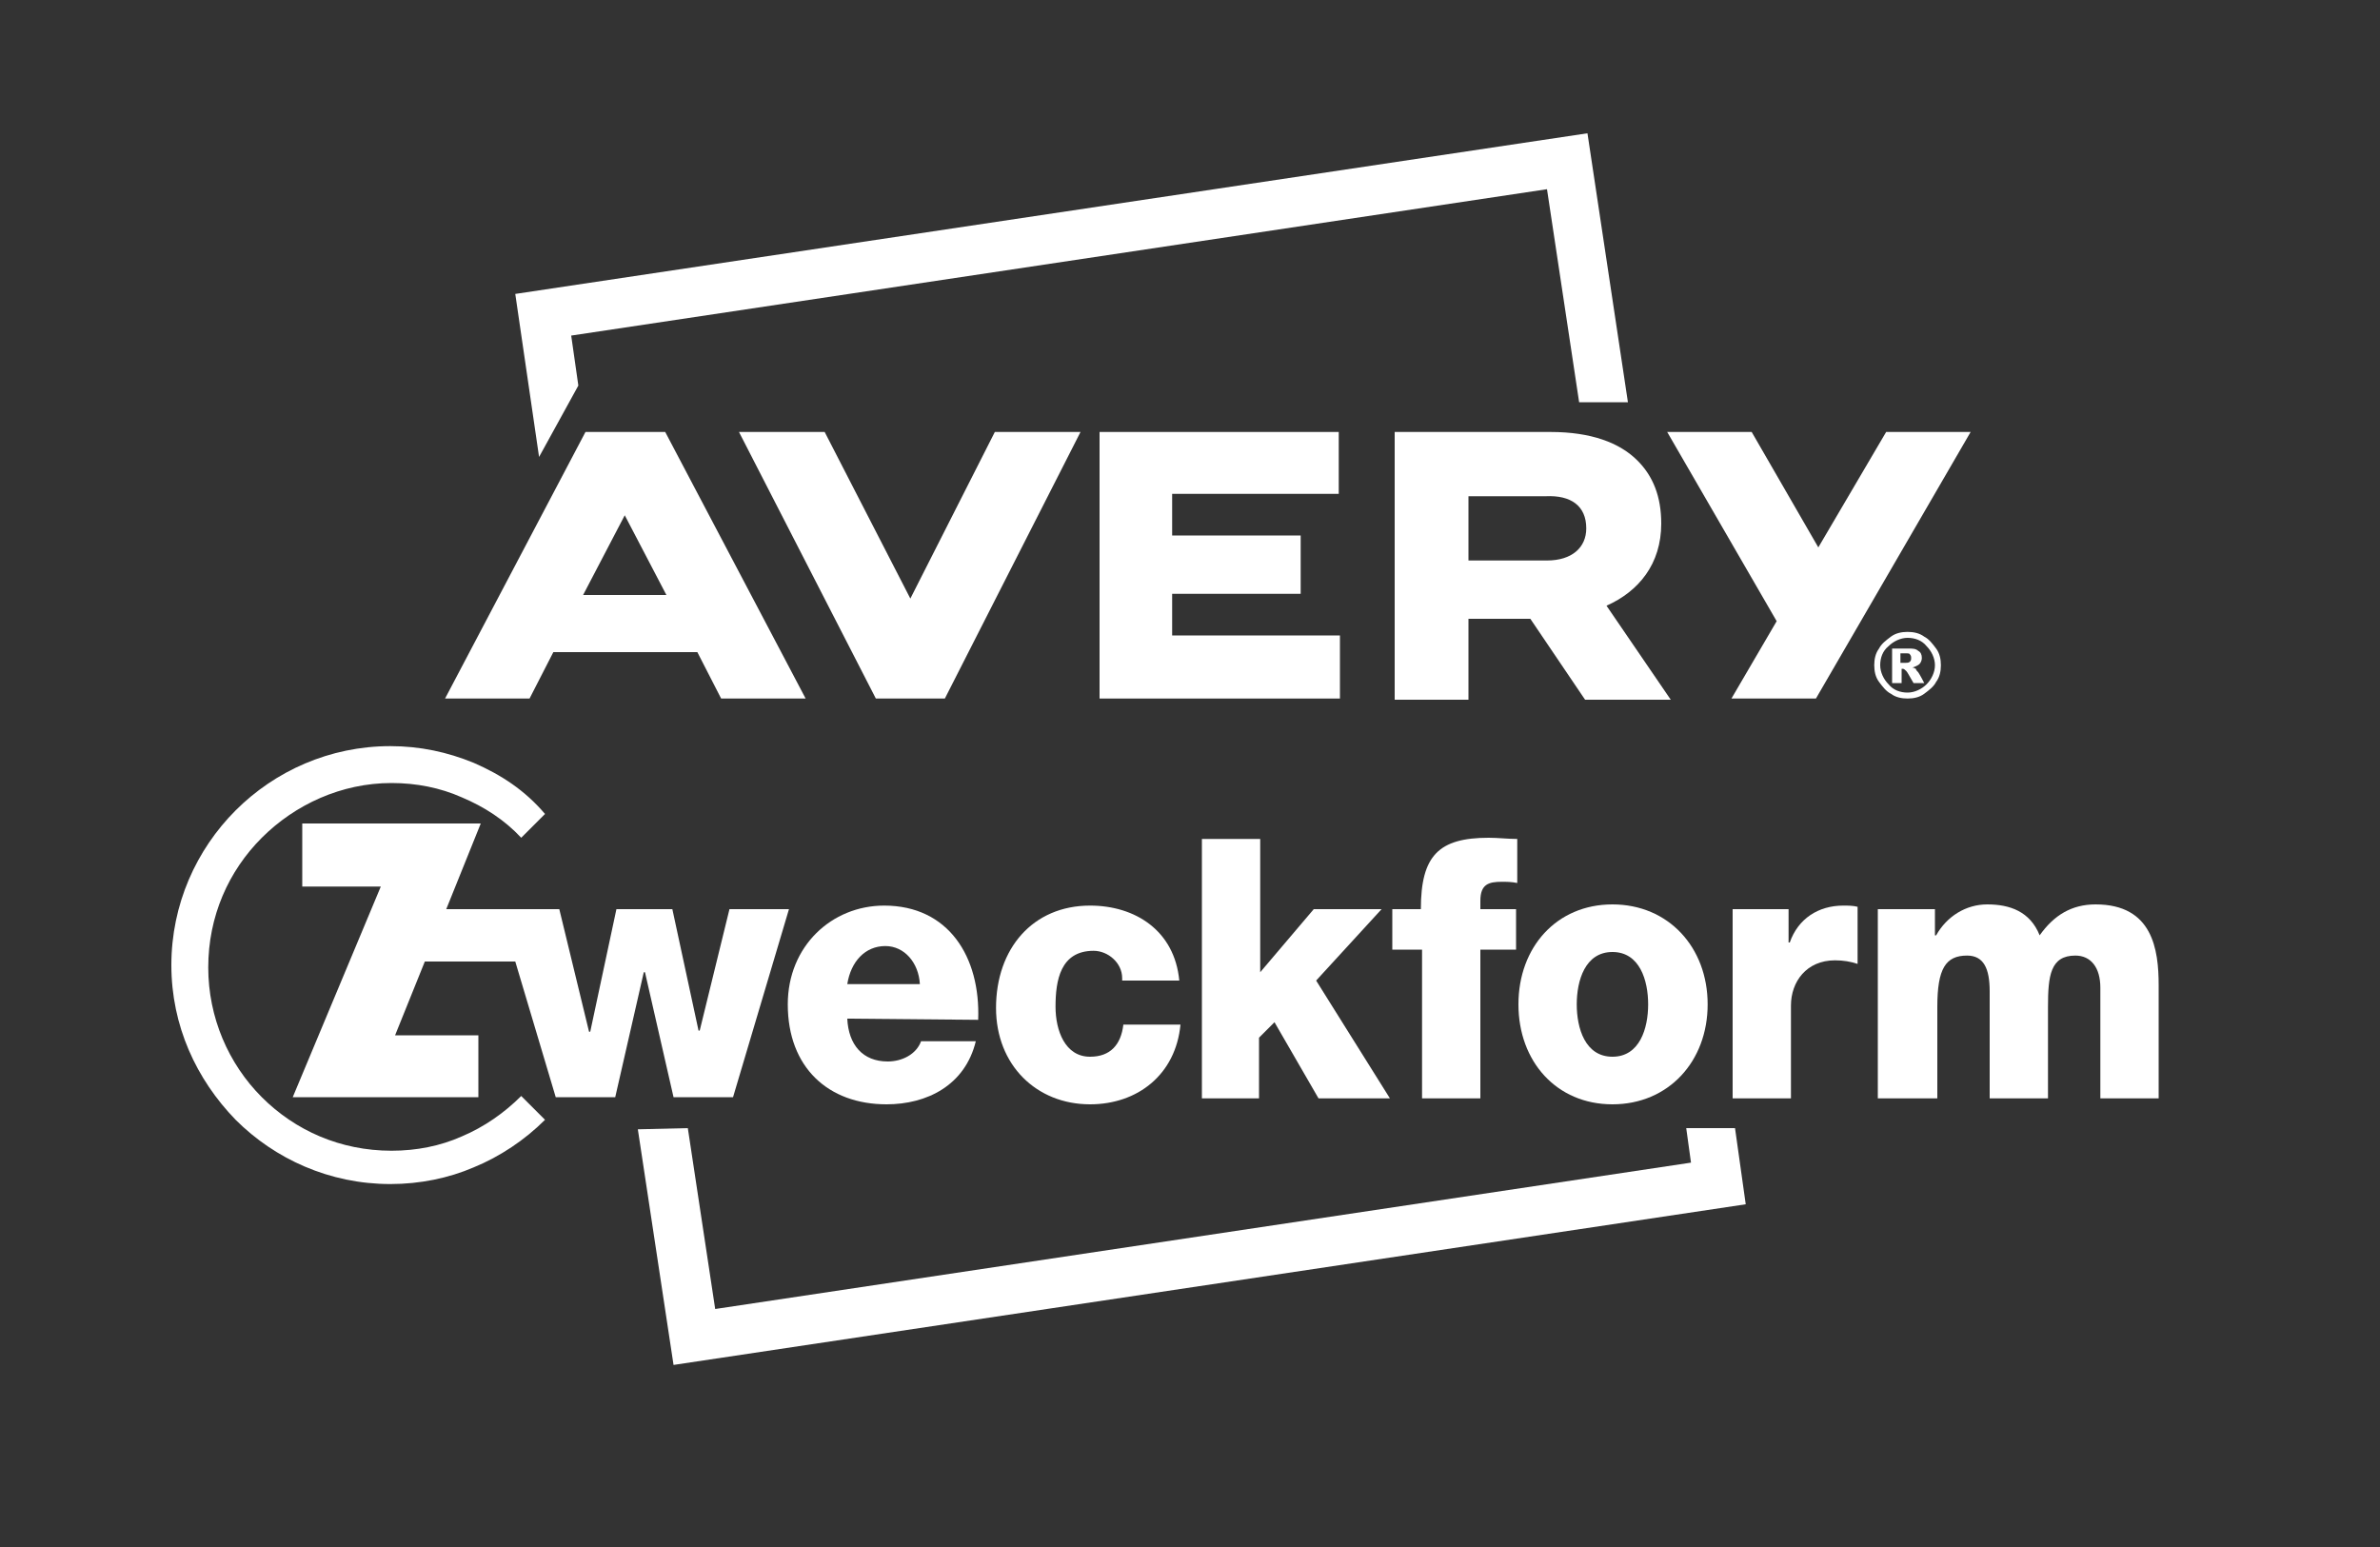
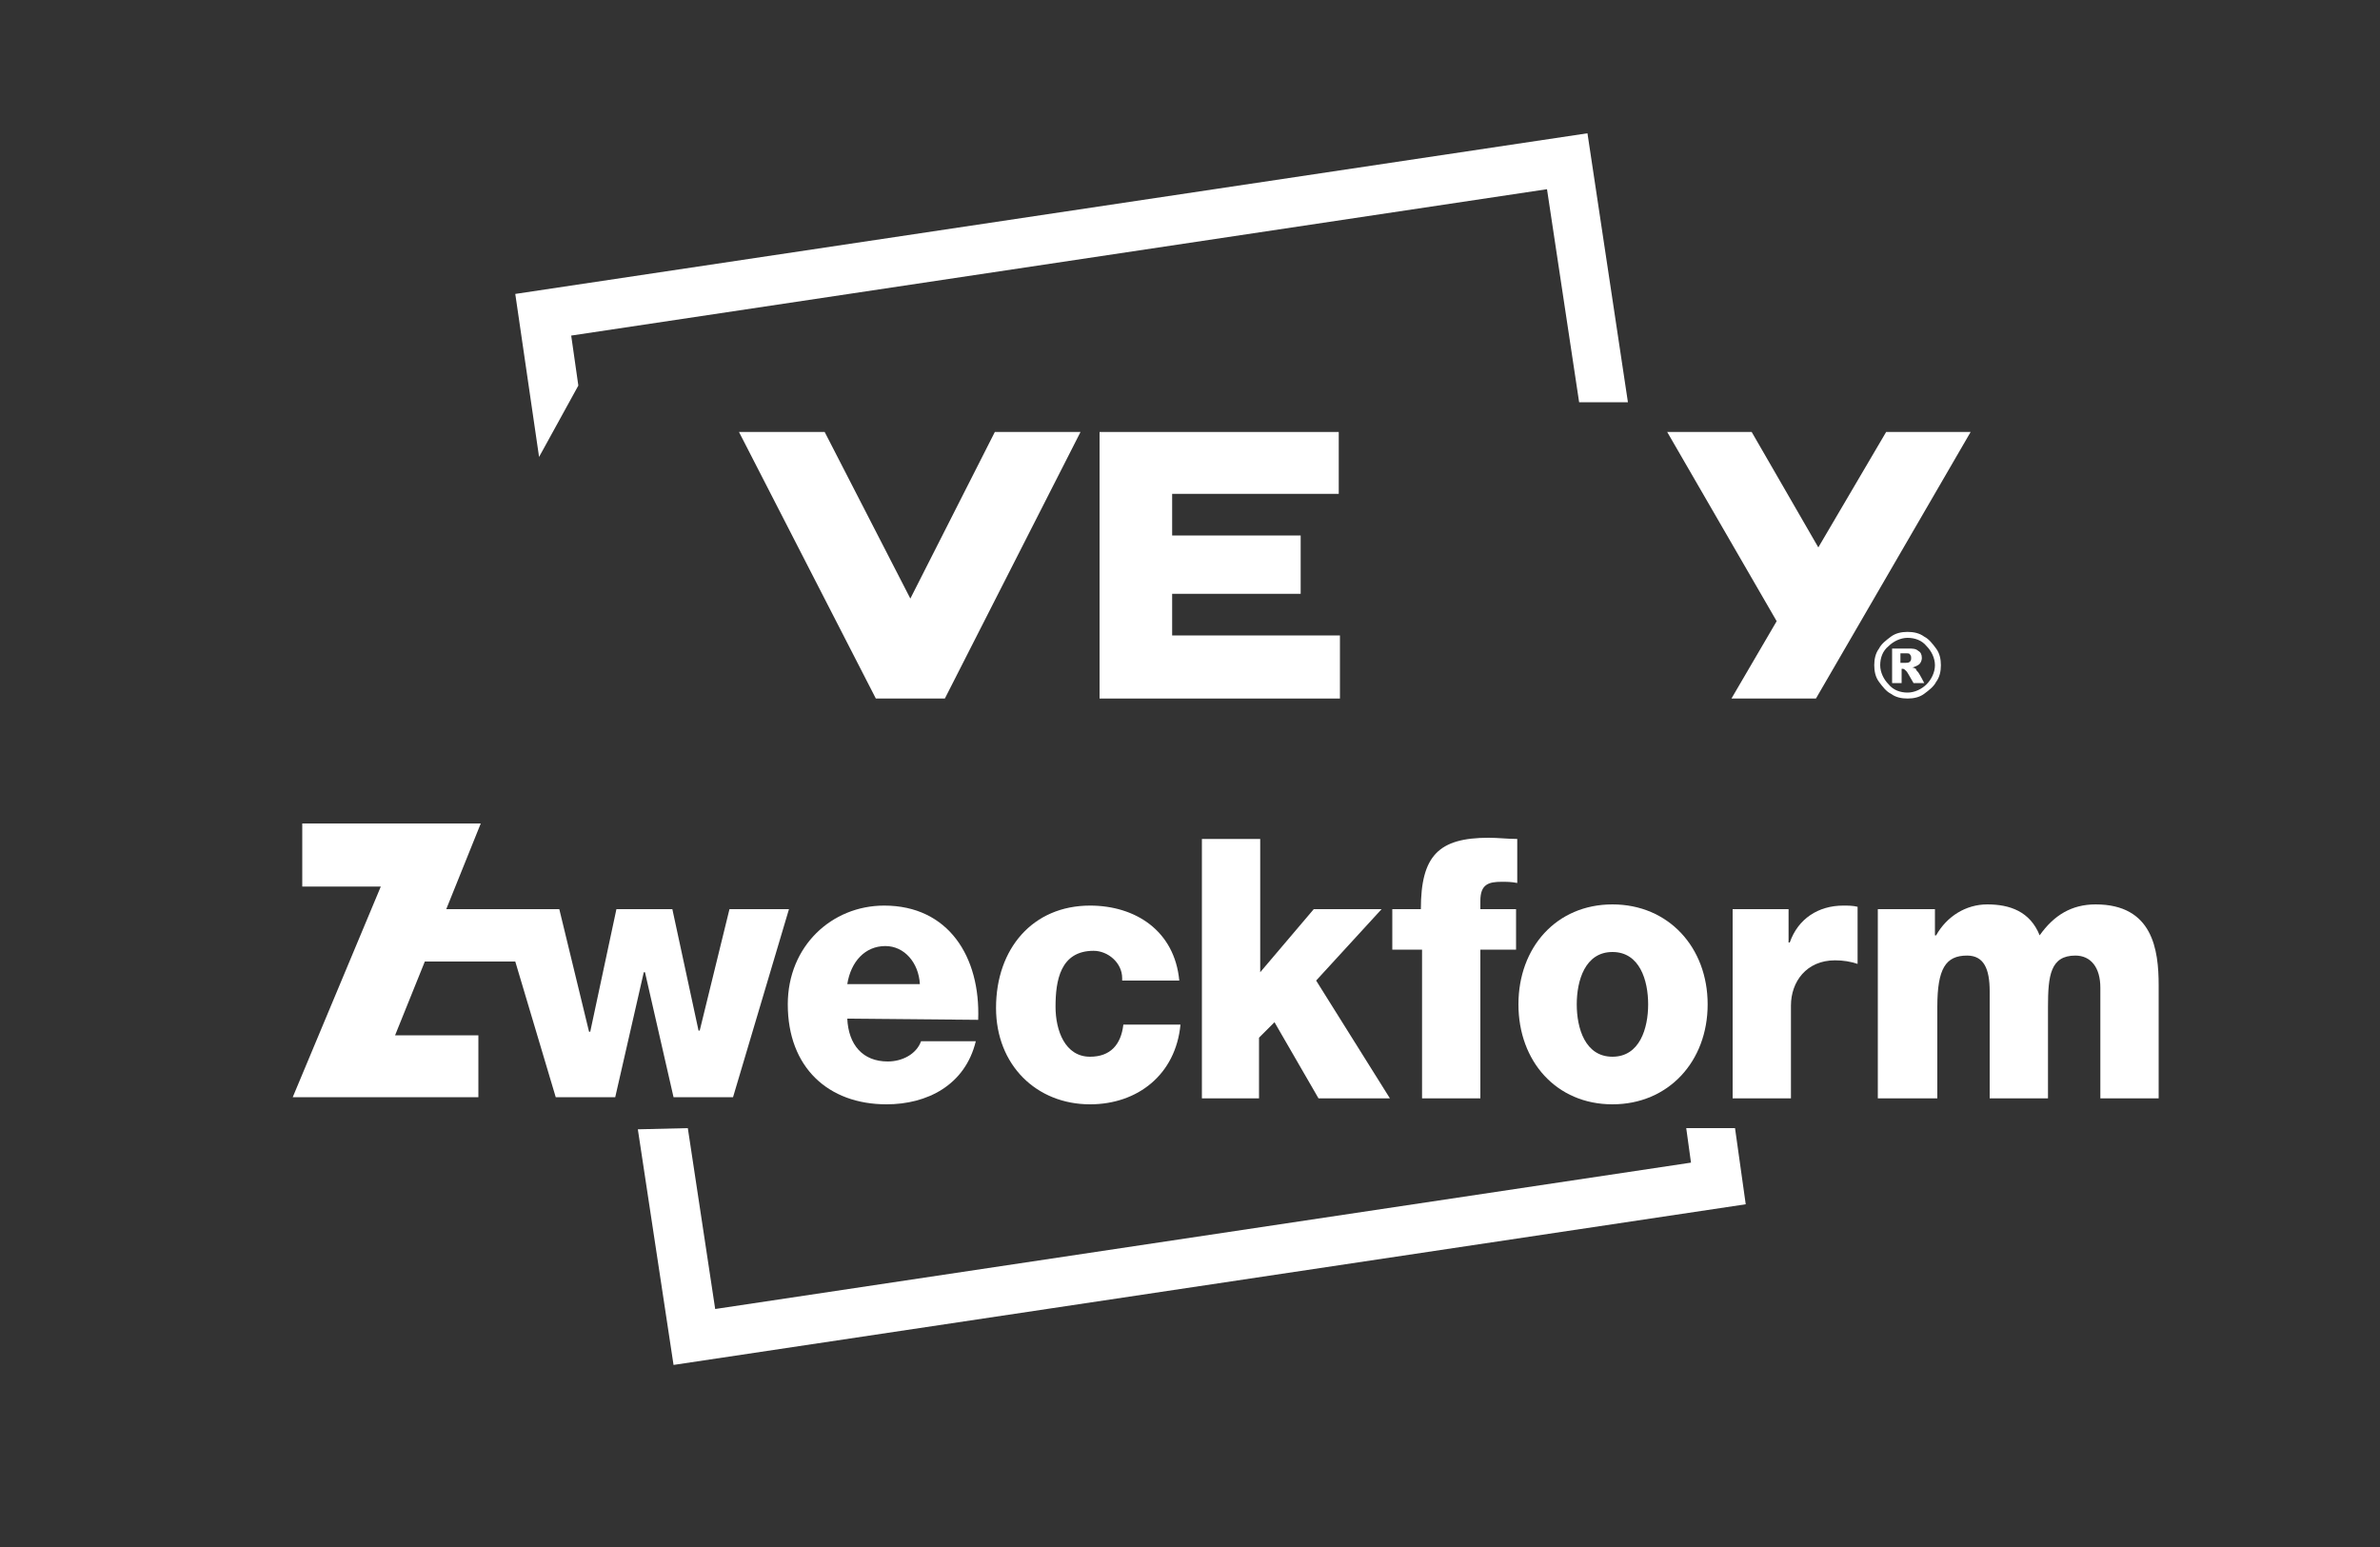
<svg xmlns="http://www.w3.org/2000/svg" version="1.1" id="Ebene_1" x="0px" y="0px" width="200px" height="130px" viewBox="0 0 200 130" style="enable-background:new 0 0 200 130;" xml:space="preserve">
  <rect x="0" y="0" width="200" height="130" fill="#333333" stroke="none" />
  <style type="text/css">
	.st0{display:none;}
	.st1{display:inline;fill:#0039A6;}
	.st2{fill:#FFFFFF;}
</style>
  <g id="Logo">
    <g>
      <g>
        <g class="st0">
          <path class="st1" d="M1.8-234l10.8-24.7h9.9L33-234h-8.1l-1.9-5.5H12.3L9.9-234H1.8z M17.4-253.4l-3.2,8.6h6.4L17.4-253.4z" />
          <polygon class="st1" points="26.8,-258.7 37.5,-234 46.3,-234 56.9,-258.7 49.1,-258.7 41.9,-241.4 34.7,-258.7     " />
-           <polygon class="st1" points="57.6,-258.7 80,-258.7 80,-253.1 65,-253.1 65,-249.3 78.9,-249.3 78.9,-244.2 65,-244.2       65,-239.8 80,-239.9 80,-234 57.6,-234     " />
          <path class="st1" d="M91.1-234h-7.8v-24.7h19.5c0,0,6.5,0,6.5,7.3c0,6-5.5,7.7-5.5,7.7l7.4,9.8h-8.9l-9.4-13.4H98      c0,0,3.4,0.5,3.4-3c0-3-3.4-2.8-3.4-2.8h-6.9V-234z" />
-           <polygon class="st1" points="107.7,-258.7 116.8,-258.7 122.9,-248 128.9,-258.7 137.8,-258.7 126.6,-242.3 126.6,-234       119,-234 119,-242.3     " />
          <path class="st1" d="M142.8-253.4c0.9,0,1.6-0.1,1.6-1.1c0-0.8-0.7-1-1.4-1h-1.4v2.1H142.8z M141.6-249.7h-1v-6.6h2.5      c1.6,0,2.3,0.6,2.3,1.9c0,1.2-0.7,1.7-1.7,1.8l1.9,2.9h-1.1l-1.8-2.9h-1.2L141.6-249.7z M142.8-248.2c2.6,0,4.7-2,4.7-4.8      c0-2.7-2.1-4.8-4.7-4.8c-2.6,0-4.7,2.1-4.7,4.8C138.1-250.2,140.2-248.2,142.8-248.2 M137-253c0-3.3,2.7-5.7,5.8-5.7      s5.8,2.4,5.8,5.7c0,3.3-2.7,5.8-5.8,5.8C139.7-247.2,137-249.7,137-253" />
        </g>
      </g>
    </g>
  </g>
  <path class="st2" d="M57.8,94.8l2.3,15.2l82-12.3l-0.4-2.9h4.1l0.9,6.4l-90.1,13.5l-3-19.8L57.8,94.8L57.8,94.8z M45.3,38.4l-2-13.7  l90.1-13.5l3.4,22.6h-4.1L130,15.9L48,28.2l0.6,4.2L45.3,38.4z" />
  <g>
-     <path class="st2" d="M39.8,64.1c-2.2-0.9-4.5-1.4-7-1.4c-5.1,0-9.7,2.1-13,5.4s-5.4,7.9-5.4,13s2.1,9.6,5.4,13   c3.3,3.3,7.9,5.4,13,5.4c2.5,0,4.9-0.5,7-1.4c2.2-0.9,4.3-2.3,6-4l-2-2c-1.4,1.4-3.1,2.6-5,3.4c-1.8,0.8-3.8,1.2-5.9,1.2   c-4.3,0-8.1-1.7-10.9-4.5s-4.5-6.7-4.5-10.9c0-4.3,1.7-8.1,4.5-10.9s6.7-4.6,10.9-4.6c2.1,0,4.1,0.4,5.9,1.2l0,0   c1.9,0.8,3.6,1.9,5,3.4l2-2C44.1,66.4,42.1,65.1,39.8,64.1" />
-   </g>
+     </g>
  <g>
    <path class="st2" d="M61.3,76.4l-2.5,10.2h-0.1l-2.2-10.2h-4.7l-2.2,10.3h-0.1L47,76.4h-5l0,0h-4.5l2.9-7.2h-15c0,1.7,0,3.6,0,5.3   H32l-7.4,17.7c7.7,0,7.8,0,15.6,0V87h-7l2.5-6.2h7.6l3.4,11.4h5l2.4-10.5h0.1l2.4,10.5h5l4.7-15.8H61.3L61.3,76.4z" />
    <path class="st2" d="M71.2,85.6c0.1,2.2,1.3,3.6,3.4,3.6c1.2,0,2.4-0.6,2.8-1.7H82c-0.9,3.7-4.1,5.3-7.5,5.3   c-4.9,0-8.3-3.1-8.3-8.4c0-4.9,3.7-8.3,8.1-8.3c5.4,0,8.1,4.3,7.9,9.6L71.2,85.6L71.2,85.6z M77.3,82.7c-0.1-1.8-1.3-3.2-2.9-3.2   c-1.7,0-2.9,1.3-3.2,3.2H77.3z" />
    <path class="st2" d="M94.3,82.2c0-1.3-1.2-2.3-2.4-2.3c-2.8,0-3.2,2.5-3.2,4.7c0,2,0.8,4.2,2.9,4.2c1.7,0,2.6-1,2.8-2.7h4.8   c-0.4,4.2-3.6,6.7-7.6,6.7c-4.5,0-7.9-3.3-7.9-8.1c0-5,3.1-8.6,7.9-8.6c3.8,0,7.1,2.1,7.5,6.3h-4.8C94.3,82.4,94.3,82.2,94.3,82.2z   " />
    <path class="st2" d="M101,70.5h4.9v11.2l4.5-5.3h5.7l-5.5,6l6.2,9.9h-6l-3.7-6.4l-1.3,1.3v5.1H101V70.5z" />
    <path class="st2" d="M119.3,79.8H117v-3.4h2.4c0-4.5,1.5-6,5.7-6c0.8,0,1.6,0.1,2.4,0.1v3.7c-0.5-0.1-0.9-0.1-1.3-0.1   c-1.1,0-1.8,0.2-1.8,1.6v0.7h3v3.4h-3v12.5h-4.9V79.8H119.3z" />
    <path class="st2" d="M135.5,76c4.7,0,8,3.6,8,8.4s-3.3,8.4-8,8.4s-7.9-3.6-7.9-8.4S130.8,76,135.5,76z M135.5,88.8   c2.3,0,3-2.4,3-4.4s-0.7-4.4-3-4.4s-3,2.4-3,4.4S133.2,88.8,135.5,88.8z" />
    <path class="st2" d="M145.5,76.4h4.8v2.8h0.1c0.7-2,2.4-3.1,4.5-3.1c0.4,0,0.8,0,1.2,0.1V81c-0.6-0.2-1.2-0.3-1.9-0.3   c-2.4,0-3.7,1.8-3.7,3.8v7.8h-4.9V76.4H145.5z" />
    <path class="st2" d="M157.8,76.4h4.8v2.2h0.1c0.9-1.6,2.5-2.6,4.3-2.6c1.9,0,3.6,0.6,4.4,2.6c1.2-1.7,2.7-2.6,4.7-2.6   c4.8,0,5.3,3.8,5.3,6.8v9.5h-4.9V83c0-1.7-0.8-2.7-2.1-2.7c-2.1,0-2.3,1.7-2.3,4.3v7.7h-4.9v-9c0-1.9-0.5-3-1.9-3   c-1.8,0-2.5,1.1-2.5,4.3v7.7h-5L157.8,76.4L157.8,76.4z" />
  </g>
  <g>
-     <path class="st2" d="M49.2,36.3L37.4,58.7h7.1l2-3.9h12.1l2,3.9h7.1L55.9,36.3H49.2z M49,50l3.5-6.7L56,50H49z" />
-     <path class="st2" d="M139.6,44L139.6,44c0-2.3-0.7-4-2-5.3c-1.5-1.5-3.9-2.4-7.3-2.4h-13.1v22.5h6.2V52h5.2l4.6,6.8h7.2l-5.4-7.9   C137.7,49.7,139.6,47.4,139.6,44z M133.3,44.4c0,1.6-1.2,2.7-3.3,2.7h-6.6v-5.4h6.5C132,41.6,133.3,42.5,133.3,44.4L133.3,44.4z" />
    <polygon class="st2" points="158.5,36.3 152.8,46 147.2,36.3 140.1,36.3 149.3,52.2 145.5,58.7 152.6,58.7 165.6,36.3  " />
    <polygon class="st2" points="98.5,49.9 109.3,49.9 109.3,45 98.5,45 98.5,41.5 112.5,41.5 112.5,36.3 92.4,36.3 92.4,58.7    112.6,58.7 112.6,53.4 98.5,53.4  " />
    <polygon class="st2" points="76.5,50.3 69.3,36.3 62.1,36.3 73.6,58.7 79.4,58.7 90.8,36.3 83.6,36.3  " />
  </g>
  <g>
    <g>
      <path class="st2" d="M162.7,54.5c-0.3-0.4-0.6-0.8-1-1c-0.4-0.3-0.9-0.4-1.4-0.4s-1,0.1-1.4,0.4c-0.4,0.3-0.8,0.6-1,1    c-0.3,0.4-0.4,0.9-0.4,1.4s0.1,1,0.4,1.4c0.3,0.4,0.6,0.8,1,1c0.4,0.3,0.9,0.4,1.4,0.4s1-0.1,1.4-0.4c0.4-0.3,0.8-0.6,1-1    c0.3-0.4,0.4-0.9,0.4-1.4C163.1,55.4,163,54.9,162.7,54.5L162.7,54.5z M161.9,57.5c-0.4,0.4-1,0.7-1.6,0.7s-1.2-0.2-1.6-0.7    c-0.4-0.4-0.7-1-0.7-1.6s0.2-1.2,0.7-1.6c0.4-0.4,1-0.7,1.6-0.7s1.2,0.2,1.6,0.7c0.4,0.4,0.7,1,0.7,1.6    C162.6,56.5,162.3,57.1,161.9,57.5L161.9,57.5z M159,57.4h0.8v-1.2h0.1c0.1,0,0.2,0.1,0.3,0.2c0.1,0.1,0.3,0.5,0.6,1h0.9    c-0.3-0.6-0.5-0.9-0.5-0.9c-0.1-0.1-0.2-0.2-0.2-0.3c-0.1,0-0.1-0.1-0.3-0.1c0.3-0.1,0.5-0.2,0.6-0.3s0.2-0.3,0.2-0.5    c0-0.3-0.1-0.5-0.3-0.6c-0.2-0.2-0.5-0.2-0.8-0.2H159V57.4L159,57.4z M159.7,54.9h0.4c0.2,0,0.4,0,0.4,0.1    c0.1,0.1,0.1,0.2,0.1,0.3s0,0.2-0.1,0.3s-0.2,0.1-0.5,0.1h-0.3L159.7,54.9L159.7,54.9z" />
    </g>
  </g>
</svg>